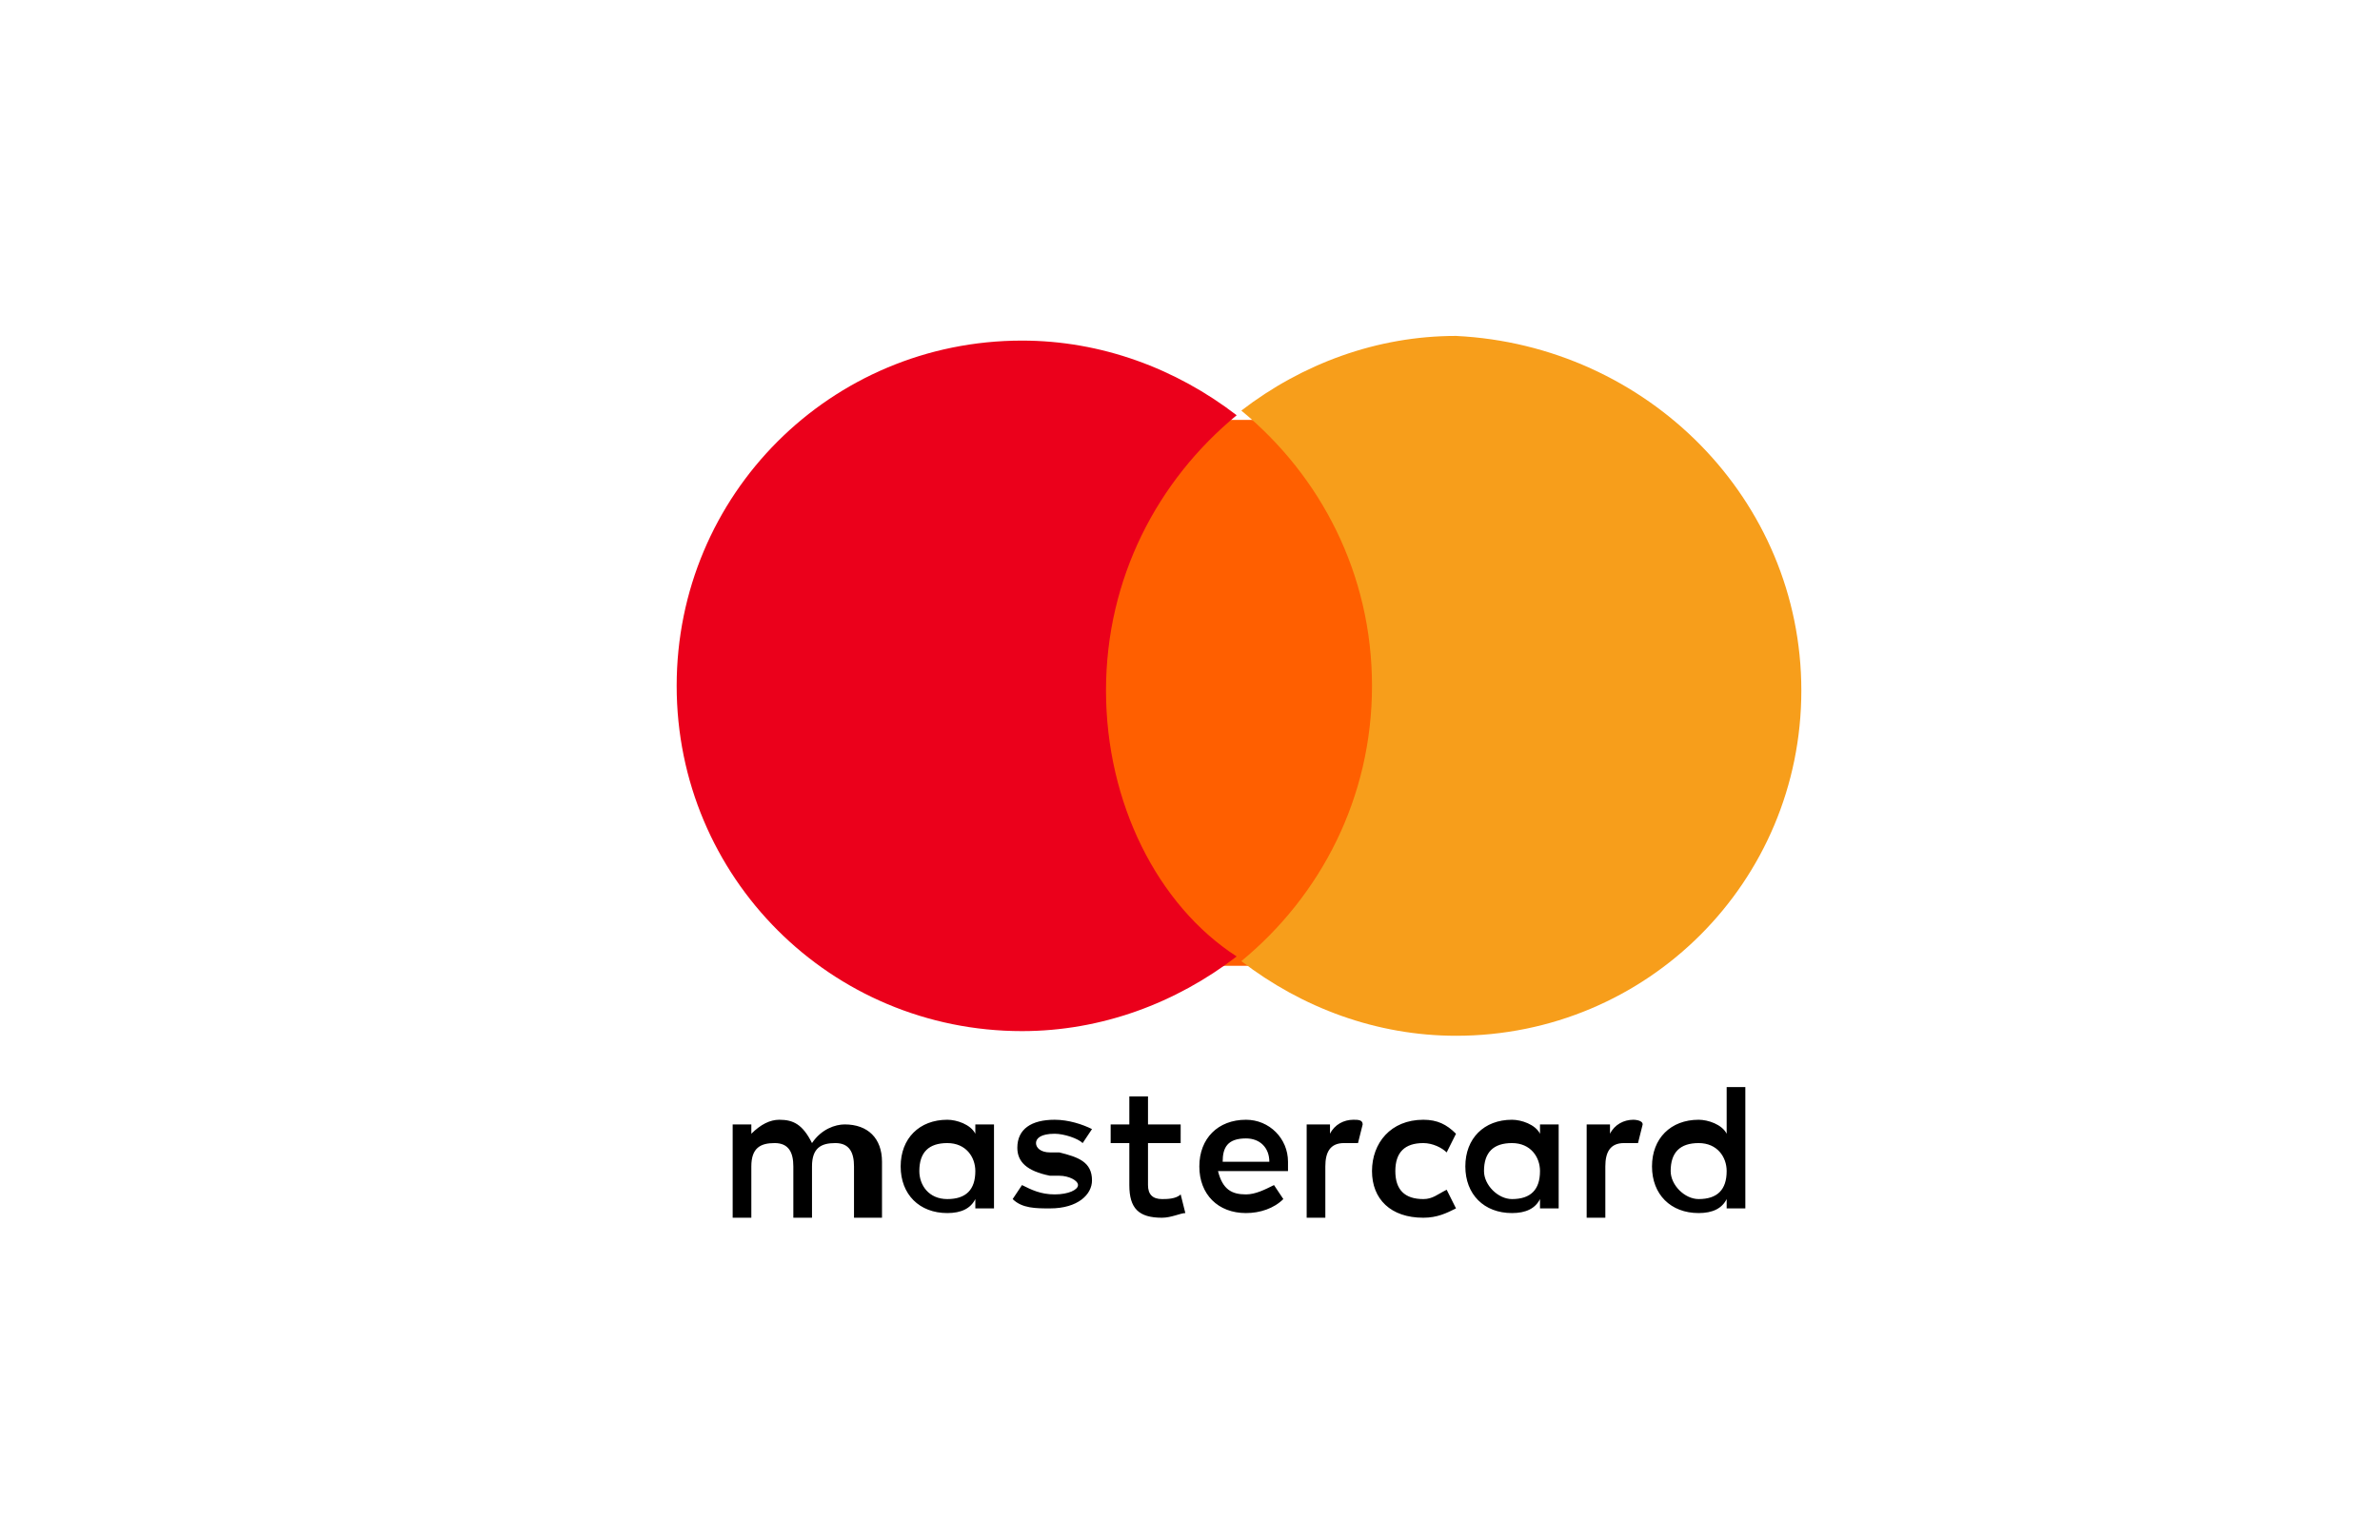
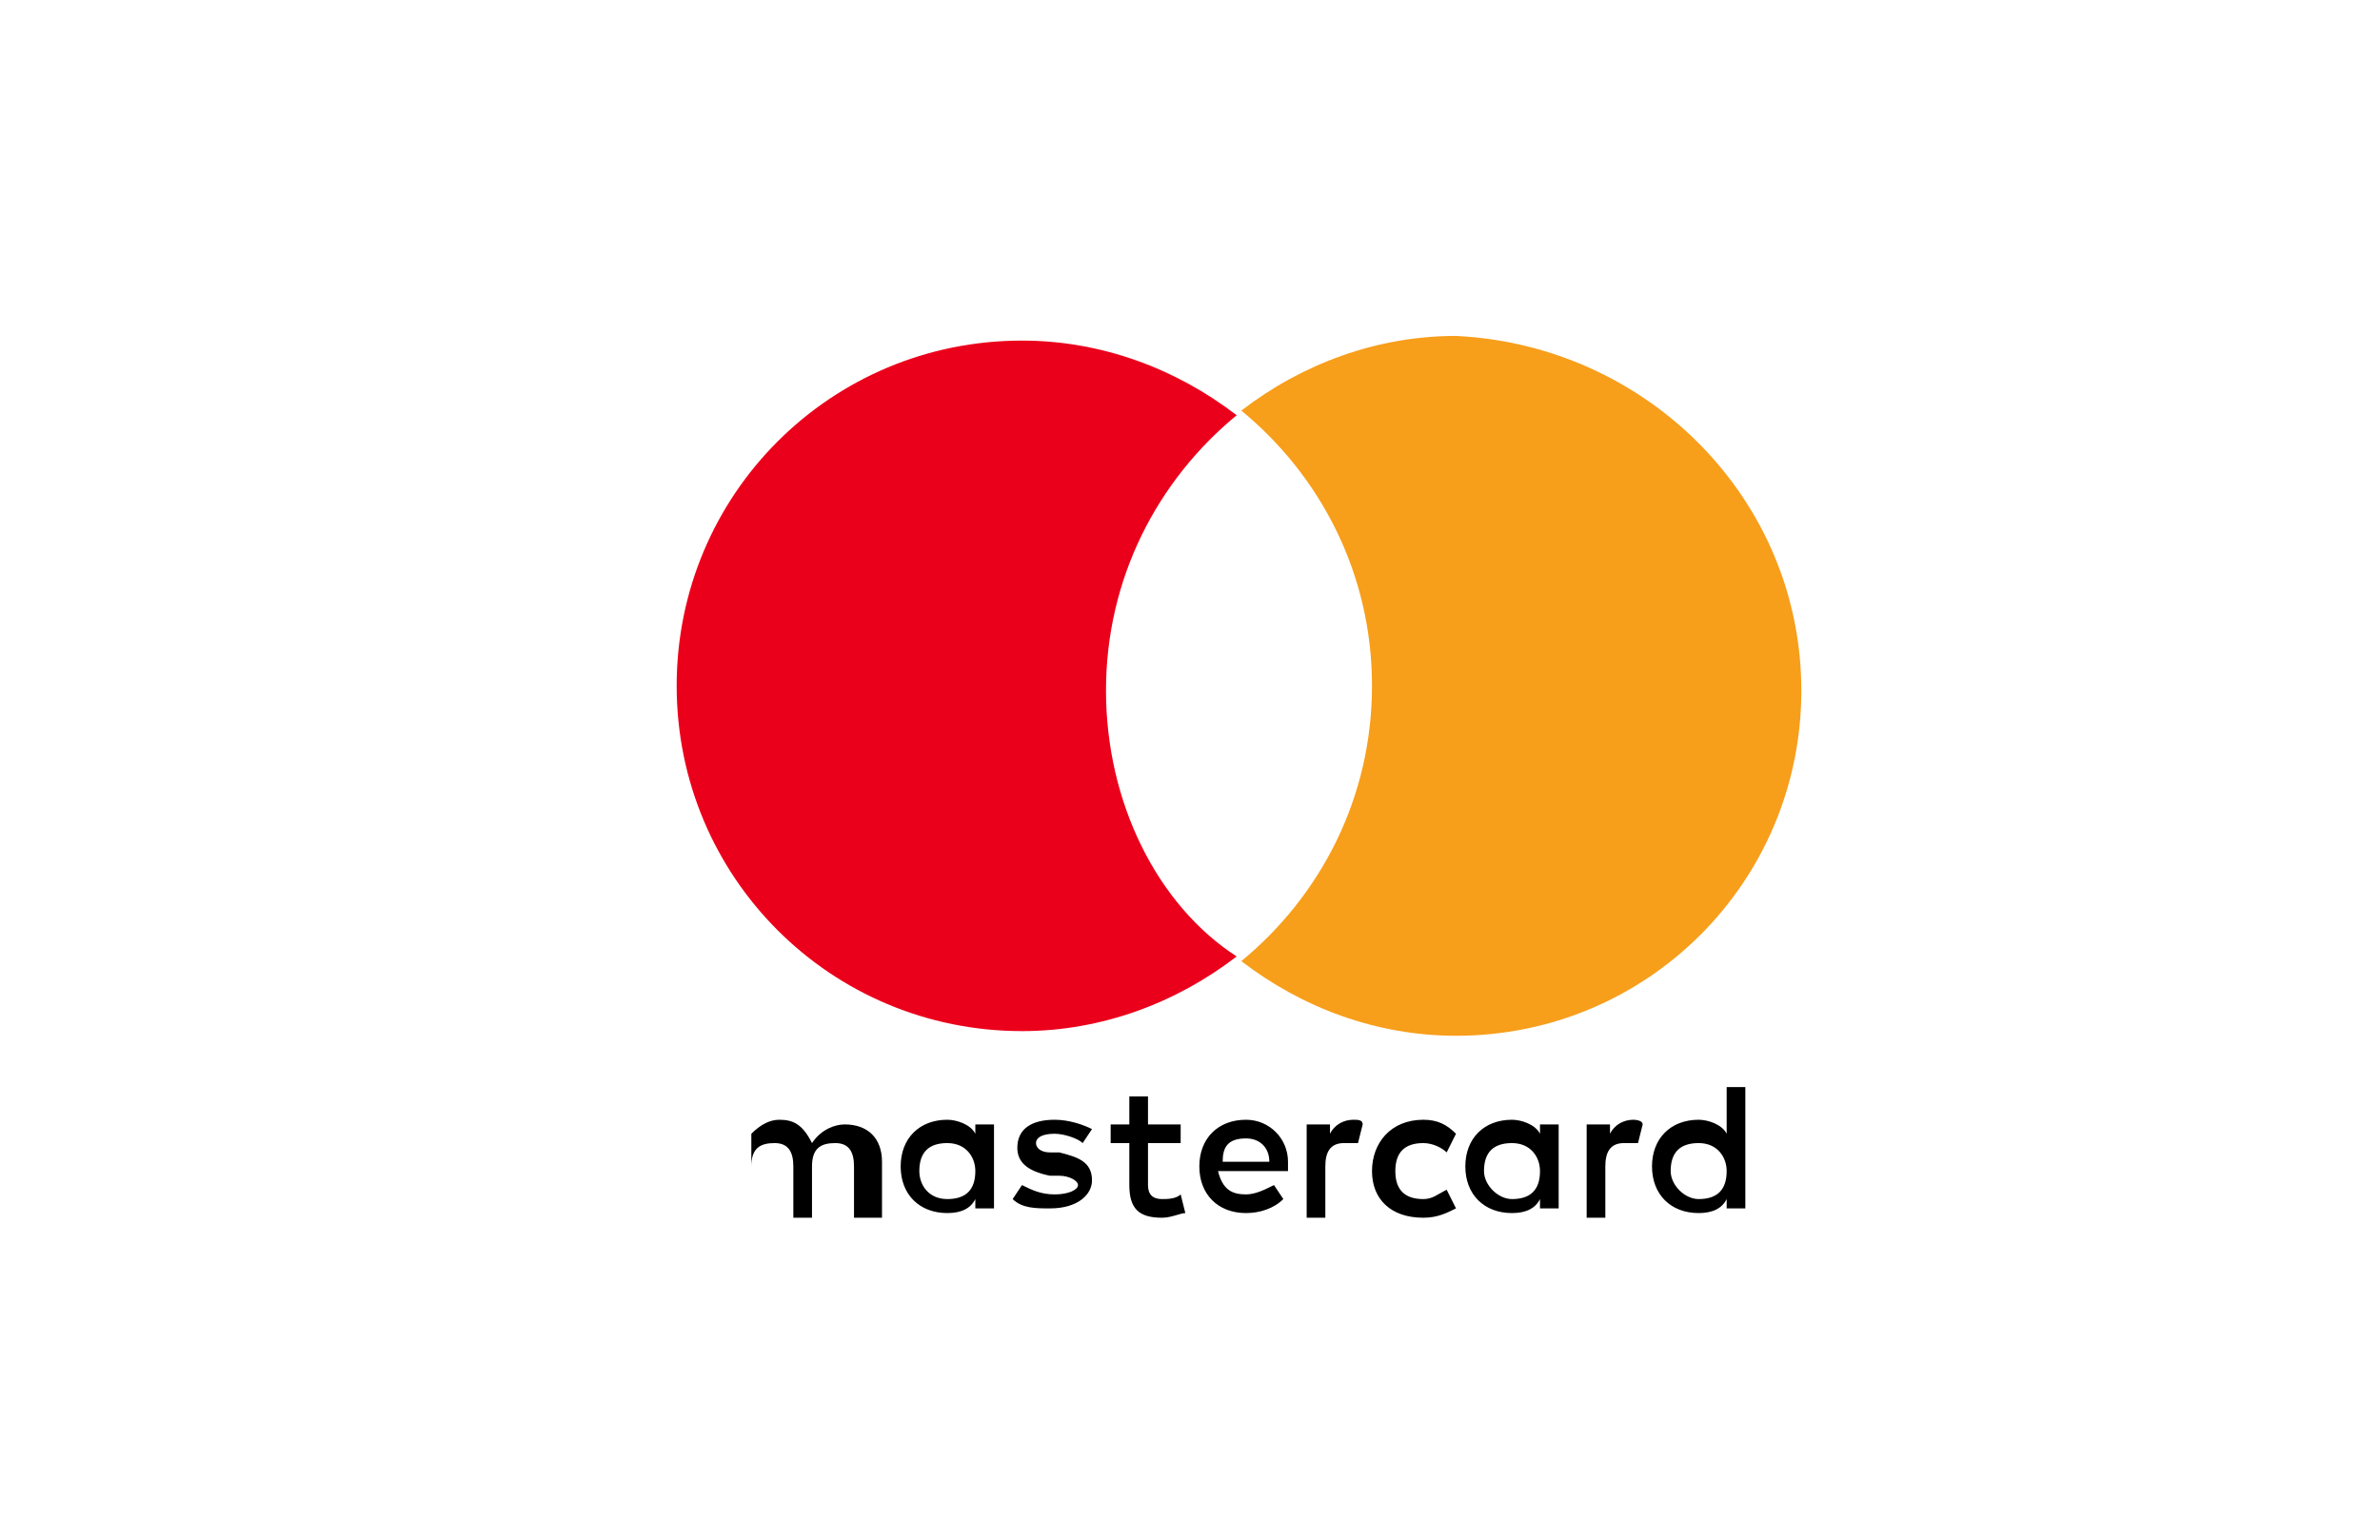
<svg xmlns="http://www.w3.org/2000/svg" version="1.1" id="Layer_1" x="0px" y="0px" viewBox="0 0 51 33" style="enable-background:new 0 0 51 33;" xml:space="preserve">
  <style type="text/css">
	.st0{fill:#FFFFFF;}
	.st1{fill:#FF5F00;}
	.st2{fill:#EB001B;}
	.st3{fill:#F79E1B;}
</style>
-   <rect x="0" class="st0" width="51" height="33" />
  <g>
-     <path d="M18.9,26.1v-1.2c0-0.5-0.3-0.8-0.8-0.8c-0.2,0-0.5,0.1-0.7,0.4C17.2,24.1,17,24,16.7,24c-0.2,0-0.4,0.1-0.6,0.3v-0.2h-0.4   v2h0.4V25c0-0.4,0.2-0.5,0.5-0.5c0.3,0,0.4,0.2,0.4,0.5v1.1h0.4V25c0-0.4,0.2-0.5,0.5-0.5c0.3,0,0.4,0.2,0.4,0.5v1.1H18.9z    M25.3,24.1h-0.7v-0.6h-0.4v0.6h-0.4v0.4h0.4v0.9c0,0.5,0.2,0.7,0.7,0.7c0.2,0,0.4-0.1,0.5-0.1l-0.1-0.4c-0.1,0.1-0.3,0.1-0.4,0.1   c-0.2,0-0.3-0.1-0.3-0.3v-0.9h0.7V24.1z M29,24c-0.2,0-0.4,0.1-0.5,0.3v-0.2H28v2h0.4v-1.1c0-0.3,0.1-0.5,0.4-0.5   c0.1,0,0.2,0,0.3,0l0.1-0.4C29.2,24,29.1,24,29,24L29,24z M23.4,24.2c-0.2-0.1-0.5-0.2-0.8-0.2c-0.5,0-0.8,0.2-0.8,0.6   c0,0.3,0.2,0.5,0.7,0.6l0.2,0c0.2,0,0.4,0.1,0.4,0.2c0,0.1-0.2,0.2-0.5,0.2c-0.3,0-0.5-0.1-0.7-0.2l-0.2,0.3   c0.2,0.2,0.5,0.2,0.8,0.2c0.6,0,0.9-0.3,0.9-0.6c0-0.4-0.3-0.5-0.7-0.6l-0.2,0c-0.2,0-0.3-0.1-0.3-0.2c0-0.1,0.1-0.2,0.4-0.2   c0.2,0,0.5,0.1,0.6,0.2L23.4,24.2z M35,24c-0.2,0-0.4,0.1-0.5,0.3v-0.2H34v2h0.4v-1.1c0-0.3,0.1-0.5,0.4-0.5c0.1,0,0.2,0,0.3,0   l0.1-0.4C35.2,24,35,24,35,24z M29.4,25.1c0,0.6,0.4,1,1.1,1c0.3,0,0.5-0.1,0.7-0.2L31,25.5c-0.2,0.1-0.3,0.2-0.5,0.2   c-0.4,0-0.6-0.2-0.6-0.6c0-0.4,0.2-0.6,0.6-0.6c0.2,0,0.4,0.1,0.5,0.2l0.2-0.4C31,24.1,30.8,24,30.5,24   C29.8,24,29.4,24.5,29.4,25.1z M33.4,25.1v-1H33v0.2c-0.1-0.2-0.4-0.3-0.6-0.3c-0.6,0-1,0.4-1,1c0,0.6,0.4,1,1,1   c0.3,0,0.5-0.1,0.6-0.3v0.2h0.4V25.1z M31.8,25.1c0-0.4,0.2-0.6,0.6-0.6c0.4,0,0.6,0.3,0.6,0.6c0,0.4-0.2,0.6-0.6,0.6   C32.1,25.7,31.8,25.4,31.8,25.1z M26.7,24c-0.6,0-1,0.4-1,1c0,0.6,0.4,1,1,1c0.3,0,0.6-0.1,0.8-0.3l-0.2-0.3   c-0.2,0.1-0.4,0.2-0.6,0.2c-0.3,0-0.5-0.1-0.6-0.5h1.5v-0.2C27.6,24.4,27.2,24,26.7,24z M26.7,24.4c0.3,0,0.5,0.2,0.5,0.5h-1   C26.2,24.6,26.3,24.4,26.7,24.4z M37.4,25.1v-1.8H37v1c-0.1-0.2-0.4-0.3-0.6-0.3c-0.6,0-1,0.4-1,1c0,0.6,0.4,1,1,1   c0.3,0,0.5-0.1,0.6-0.3v0.2h0.4V25.1z M35.8,25.1c0-0.4,0.2-0.6,0.6-0.6c0.4,0,0.6,0.3,0.6,0.6c0,0.4-0.2,0.6-0.6,0.6   C36.1,25.7,35.8,25.4,35.8,25.1z M21.3,25.1v-1h-0.4v0.2c-0.1-0.2-0.4-0.3-0.6-0.3c-0.6,0-1,0.4-1,1c0,0.6,0.4,1,1,1   c0.3,0,0.5-0.1,0.6-0.3v0.2h0.4V25.1z M19.7,25.1c0-0.4,0.2-0.6,0.6-0.6c0.4,0,0.6,0.3,0.6,0.6c0,0.4-0.2,0.6-0.6,0.6   C19.9,25.7,19.7,25.4,19.7,25.1z" />
-     <path class="st1" d="M23.3,9h6.5v11.7h-6.5V9z" />
+     <path d="M18.9,26.1v-1.2c0-0.5-0.3-0.8-0.8-0.8c-0.2,0-0.5,0.1-0.7,0.4C17.2,24.1,17,24,16.7,24c-0.2,0-0.4,0.1-0.6,0.3v-0.2h-0.4   h0.4V25c0-0.4,0.2-0.5,0.5-0.5c0.3,0,0.4,0.2,0.4,0.5v1.1h0.4V25c0-0.4,0.2-0.5,0.5-0.5c0.3,0,0.4,0.2,0.4,0.5v1.1H18.9z    M25.3,24.1h-0.7v-0.6h-0.4v0.6h-0.4v0.4h0.4v0.9c0,0.5,0.2,0.7,0.7,0.7c0.2,0,0.4-0.1,0.5-0.1l-0.1-0.4c-0.1,0.1-0.3,0.1-0.4,0.1   c-0.2,0-0.3-0.1-0.3-0.3v-0.9h0.7V24.1z M29,24c-0.2,0-0.4,0.1-0.5,0.3v-0.2H28v2h0.4v-1.1c0-0.3,0.1-0.5,0.4-0.5   c0.1,0,0.2,0,0.3,0l0.1-0.4C29.2,24,29.1,24,29,24L29,24z M23.4,24.2c-0.2-0.1-0.5-0.2-0.8-0.2c-0.5,0-0.8,0.2-0.8,0.6   c0,0.3,0.2,0.5,0.7,0.6l0.2,0c0.2,0,0.4,0.1,0.4,0.2c0,0.1-0.2,0.2-0.5,0.2c-0.3,0-0.5-0.1-0.7-0.2l-0.2,0.3   c0.2,0.2,0.5,0.2,0.8,0.2c0.6,0,0.9-0.3,0.9-0.6c0-0.4-0.3-0.5-0.7-0.6l-0.2,0c-0.2,0-0.3-0.1-0.3-0.2c0-0.1,0.1-0.2,0.4-0.2   c0.2,0,0.5,0.1,0.6,0.2L23.4,24.2z M35,24c-0.2,0-0.4,0.1-0.5,0.3v-0.2H34v2h0.4v-1.1c0-0.3,0.1-0.5,0.4-0.5c0.1,0,0.2,0,0.3,0   l0.1-0.4C35.2,24,35,24,35,24z M29.4,25.1c0,0.6,0.4,1,1.1,1c0.3,0,0.5-0.1,0.7-0.2L31,25.5c-0.2,0.1-0.3,0.2-0.5,0.2   c-0.4,0-0.6-0.2-0.6-0.6c0-0.4,0.2-0.6,0.6-0.6c0.2,0,0.4,0.1,0.5,0.2l0.2-0.4C31,24.1,30.8,24,30.5,24   C29.8,24,29.4,24.5,29.4,25.1z M33.4,25.1v-1H33v0.2c-0.1-0.2-0.4-0.3-0.6-0.3c-0.6,0-1,0.4-1,1c0,0.6,0.4,1,1,1   c0.3,0,0.5-0.1,0.6-0.3v0.2h0.4V25.1z M31.8,25.1c0-0.4,0.2-0.6,0.6-0.6c0.4,0,0.6,0.3,0.6,0.6c0,0.4-0.2,0.6-0.6,0.6   C32.1,25.7,31.8,25.4,31.8,25.1z M26.7,24c-0.6,0-1,0.4-1,1c0,0.6,0.4,1,1,1c0.3,0,0.6-0.1,0.8-0.3l-0.2-0.3   c-0.2,0.1-0.4,0.2-0.6,0.2c-0.3,0-0.5-0.1-0.6-0.5h1.5v-0.2C27.6,24.4,27.2,24,26.7,24z M26.7,24.4c0.3,0,0.5,0.2,0.5,0.5h-1   C26.2,24.6,26.3,24.4,26.7,24.4z M37.4,25.1v-1.8H37v1c-0.1-0.2-0.4-0.3-0.6-0.3c-0.6,0-1,0.4-1,1c0,0.6,0.4,1,1,1   c0.3,0,0.5-0.1,0.6-0.3v0.2h0.4V25.1z M35.8,25.1c0-0.4,0.2-0.6,0.6-0.6c0.4,0,0.6,0.3,0.6,0.6c0,0.4-0.2,0.6-0.6,0.6   C36.1,25.7,35.8,25.4,35.8,25.1z M21.3,25.1v-1h-0.4v0.2c-0.1-0.2-0.4-0.3-0.6-0.3c-0.6,0-1,0.4-1,1c0,0.6,0.4,1,1,1   c0.3,0,0.5-0.1,0.6-0.3v0.2h0.4V25.1z M19.7,25.1c0-0.4,0.2-0.6,0.6-0.6c0.4,0,0.6,0.3,0.6,0.6c0,0.4-0.2,0.6-0.6,0.6   C19.9,25.7,19.7,25.4,19.7,25.1z" />
    <path class="st2" d="M23.7,14.8c0-2.4,1.1-4.5,2.8-5.9c-1.3-1-2.9-1.6-4.6-1.6c-4.1,0-7.4,3.3-7.4,7.4s3.3,7.4,7.4,7.4   c1.7,0,3.3-0.6,4.6-1.6C24.8,19.4,23.7,17.2,23.7,14.8z" />
    <path class="st3" d="M38.6,14.8c0,4.1-3.3,7.4-7.4,7.4c-1.7,0-3.3-0.6-4.6-1.6c1.7-1.4,2.8-3.5,2.8-5.9s-1.1-4.5-2.8-5.9   c1.3-1,2.9-1.6,4.6-1.6C35.3,7.4,38.6,10.7,38.6,14.8z" />
  </g>
</svg>